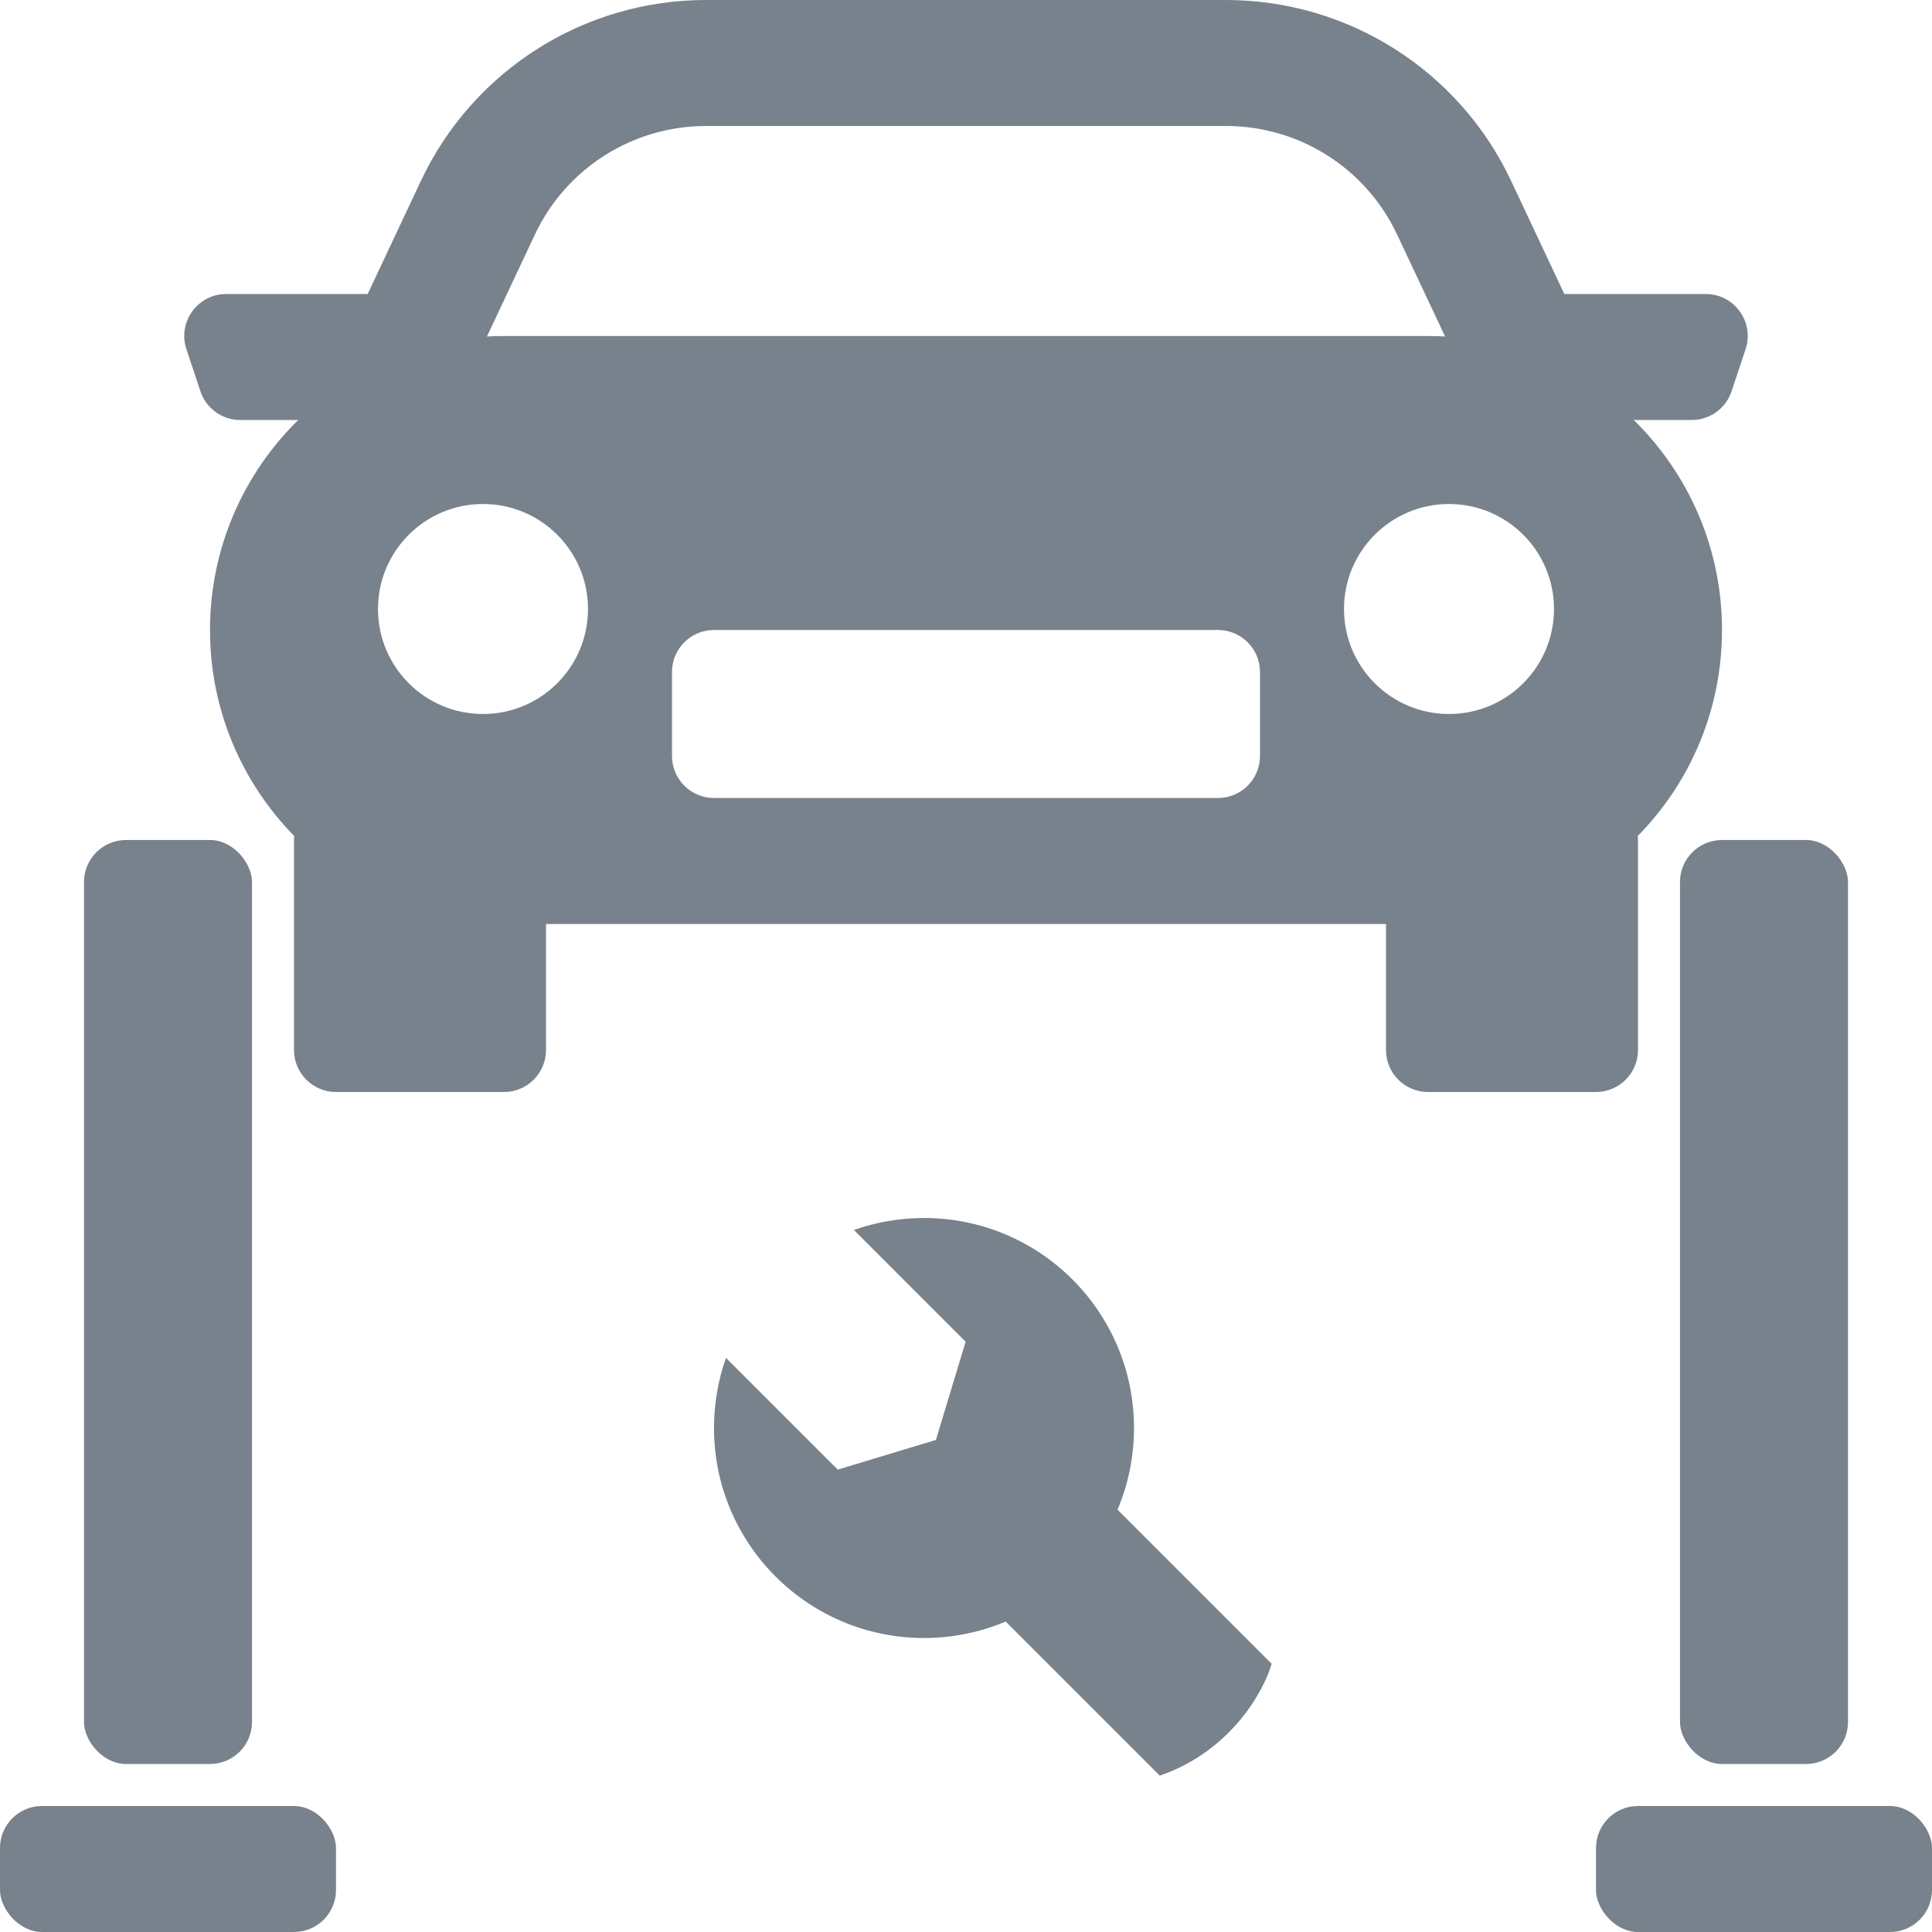
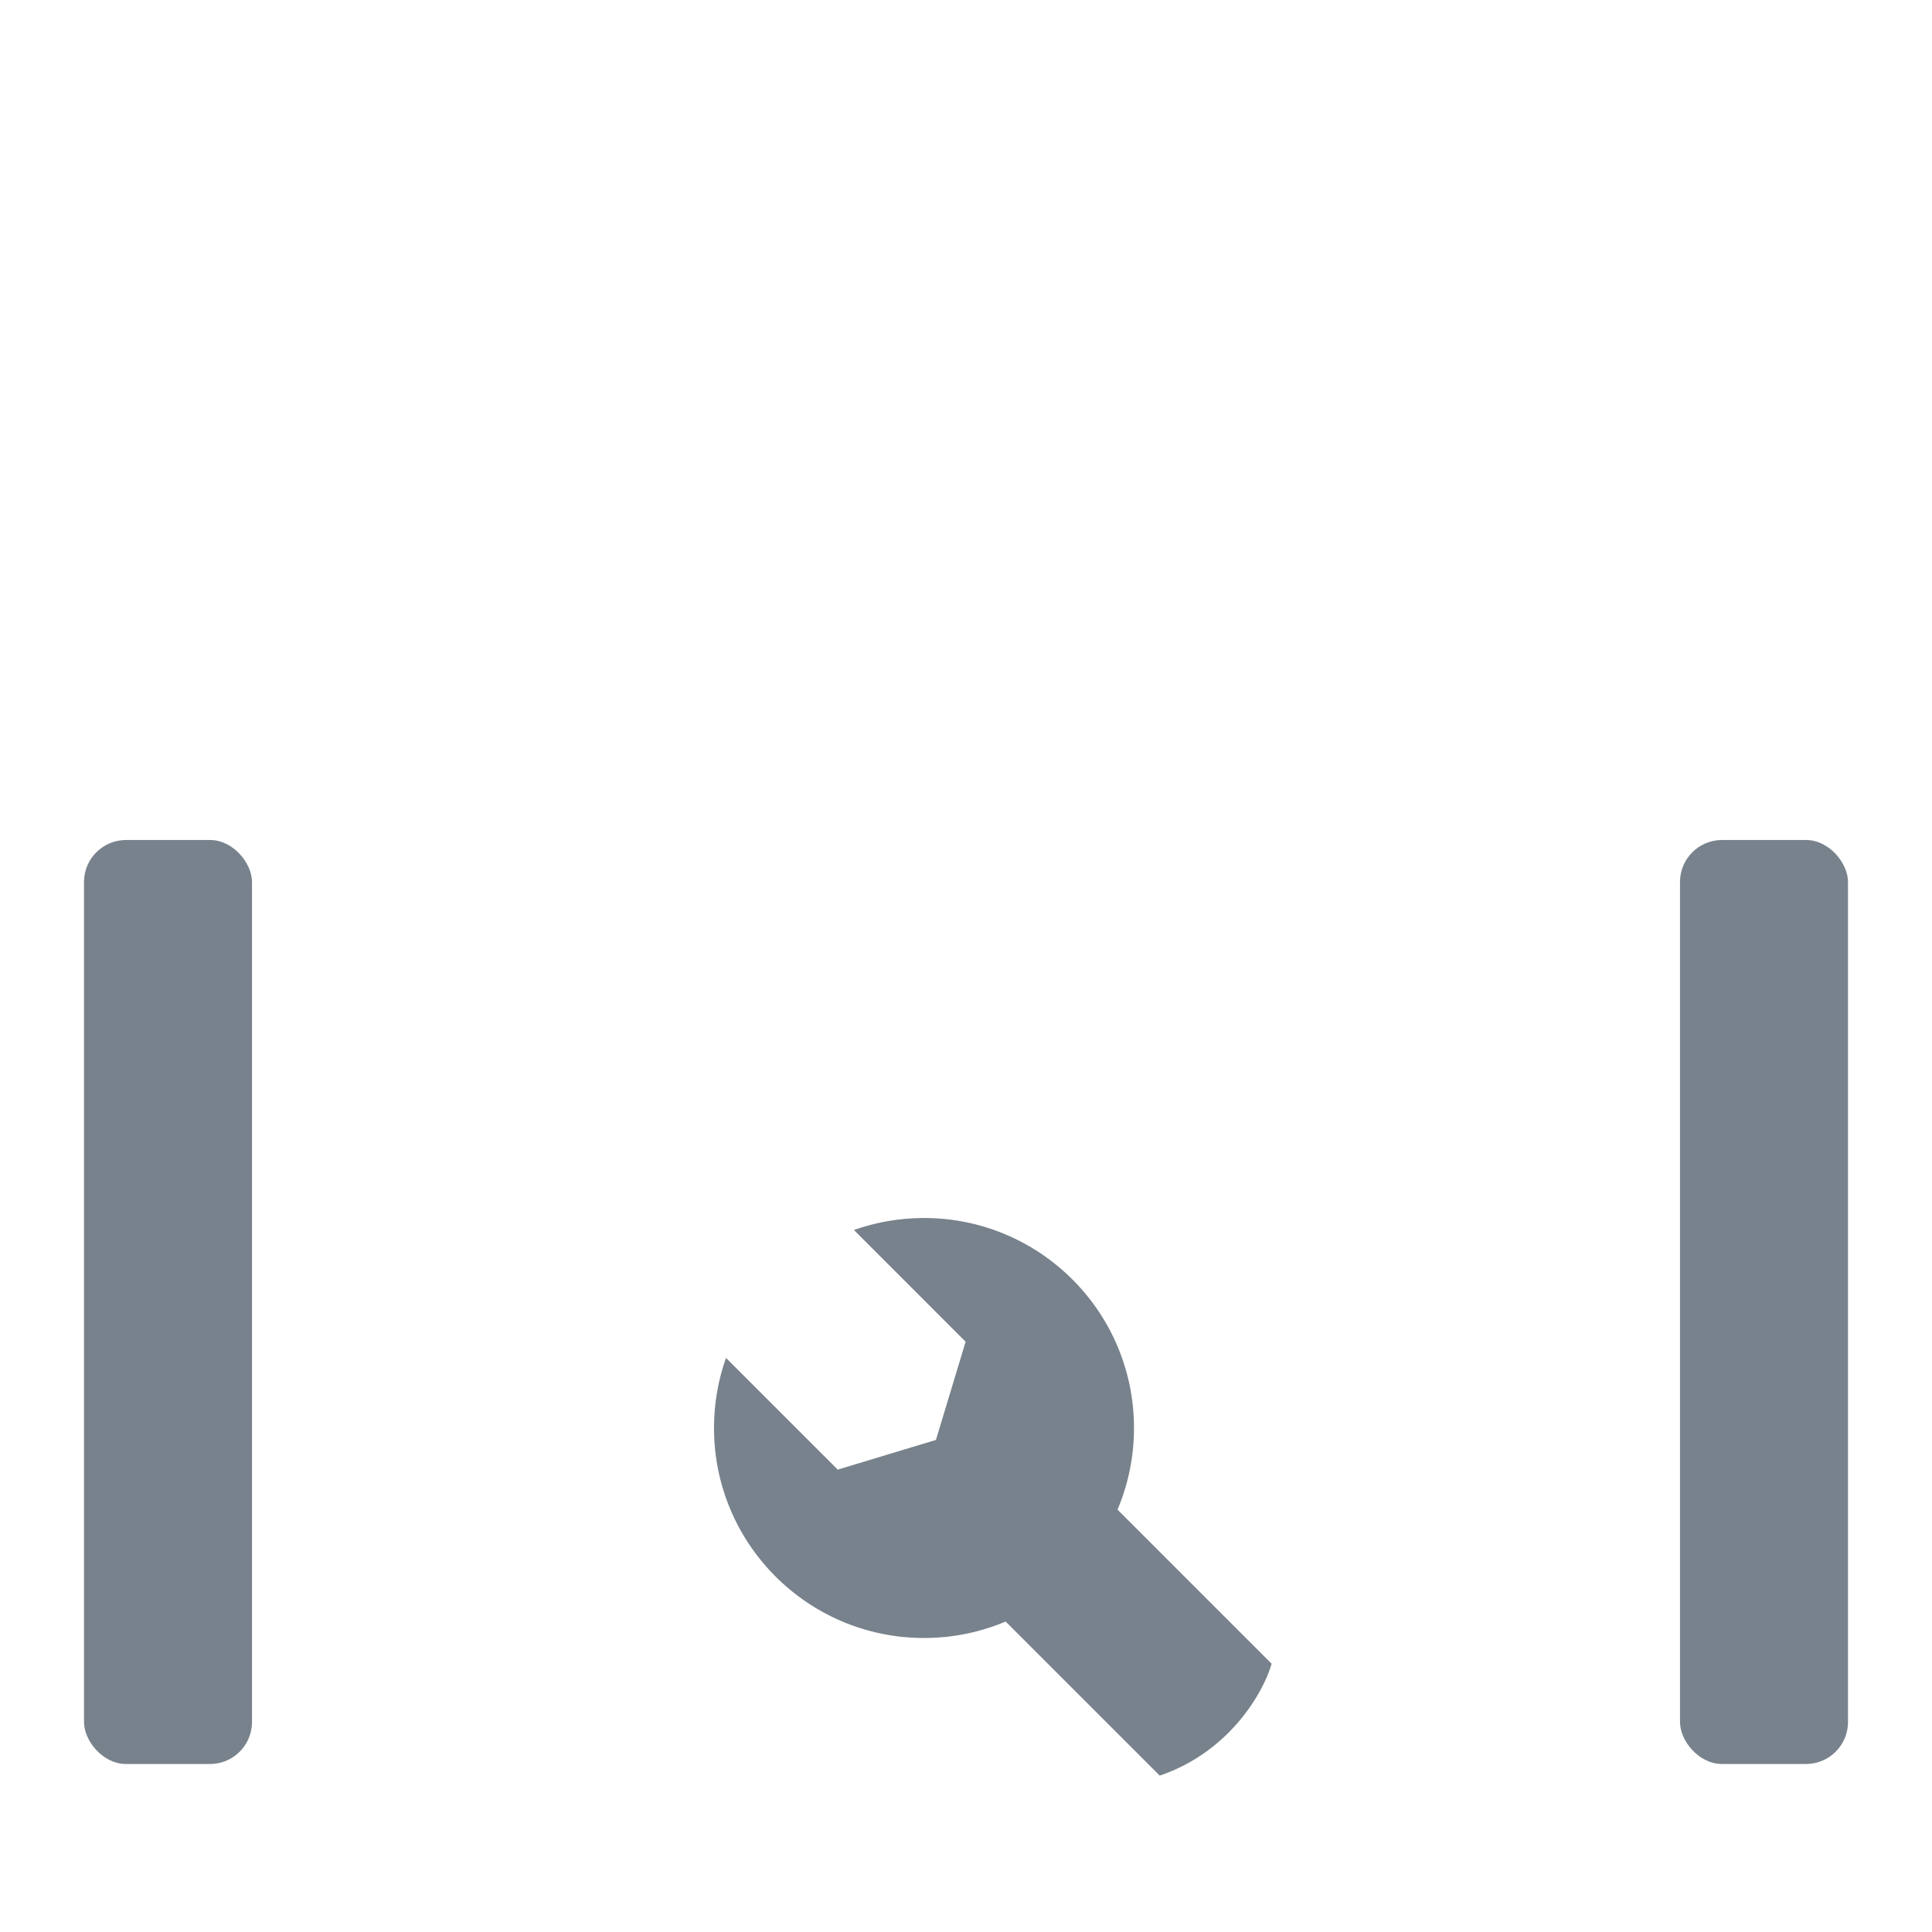
<svg xmlns="http://www.w3.org/2000/svg" width="46" height="46" viewBox="0 0 46 46" fill="none">
-   <path fill-rule="evenodd" clip-rule="evenodd" d="M8.754 7L10.021 4.307C11.259 1.678 13.902 0 16.808 0H29.192C32.098 0 34.742 1.678 35.979 4.307L37.246 7H40.613C41.295 7 41.777 7.669 41.561 8.316L41.228 9.316C41.092 9.725 40.71 10 40.279 10H38.899C40.196 11.271 41 13.041 41 15C41 16.91 40.235 18.641 38.995 19.904C38.998 19.935 39 19.968 39 20V25C39 25.552 38.552 26 38 26H34C33.448 26 33 25.552 33 25V22H13V25C13 25.552 12.552 26 12 26H8C7.448 26 7 25.552 7 25V20C7 19.968 7.002 19.935 7.005 19.904C5.765 18.641 5 16.91 5 15C5 13.041 5.805 11.271 7.101 10H5.721C5.29 10 4.908 9.725 4.772 9.316L4.439 8.316C4.223 7.669 4.705 7 5.387 7H8.754ZM11.594 8.012C11.728 8.004 11.864 8 12 8H34C34.136 8 34.272 8.004 34.407 8.012L33.264 5.584C32.522 4.007 30.936 3 29.192 3H16.808C15.065 3 13.478 4.007 12.736 5.584L11.594 8.012ZM9 14.5C9 13.119 10.119 12 11.5 12C12.881 12 14 13.119 14 14.5C14 15.881 12.881 17 11.5 17C10.119 17 9 15.881 9 14.5ZM34.5 12C33.119 12 32 13.119 32 14.5C32 15.881 33.119 17 34.5 17C35.881 17 37 15.881 37 14.5C37 13.119 35.881 12 34.5 12ZM29 19C29.552 19 30 18.552 30 18V16C30 15.448 29.552 15 29 15H17C16.448 15 16 15.448 16 16V18C16 18.552 16.448 19 17 19H29Z" fill="#78828C" />
  <rect x="2" y="20" width="4" height="22" rx="1" fill="#78828C" />
-   <rect y="43" width="8" height="3" rx="1" fill="#78828C" />
-   <rect x="38" y="43" width="8" height="3" rx="1" fill="#78828C" />
  <rect x="40" y="20" width="4" height="22" rx="1" fill="#78828C" />
  <path d="M30.277 39.613L26.608 35.944C26.86 35.347 27 34.69 27 34C27 31.239 24.761 29 22 29C21.415 29 20.853 29.101 20.331 29.285L22.991 31.946L22.284 34.284L19.946 34.991L17.285 32.331C17.101 32.853 17 33.415 17 34C17 36.761 19.239 39 22 39C22.69 39 23.347 38.86 23.944 38.608L27.613 42.277C29.304 41.699 30.094 40.26 30.277 39.613Z" fill="#78828C" />
</svg>